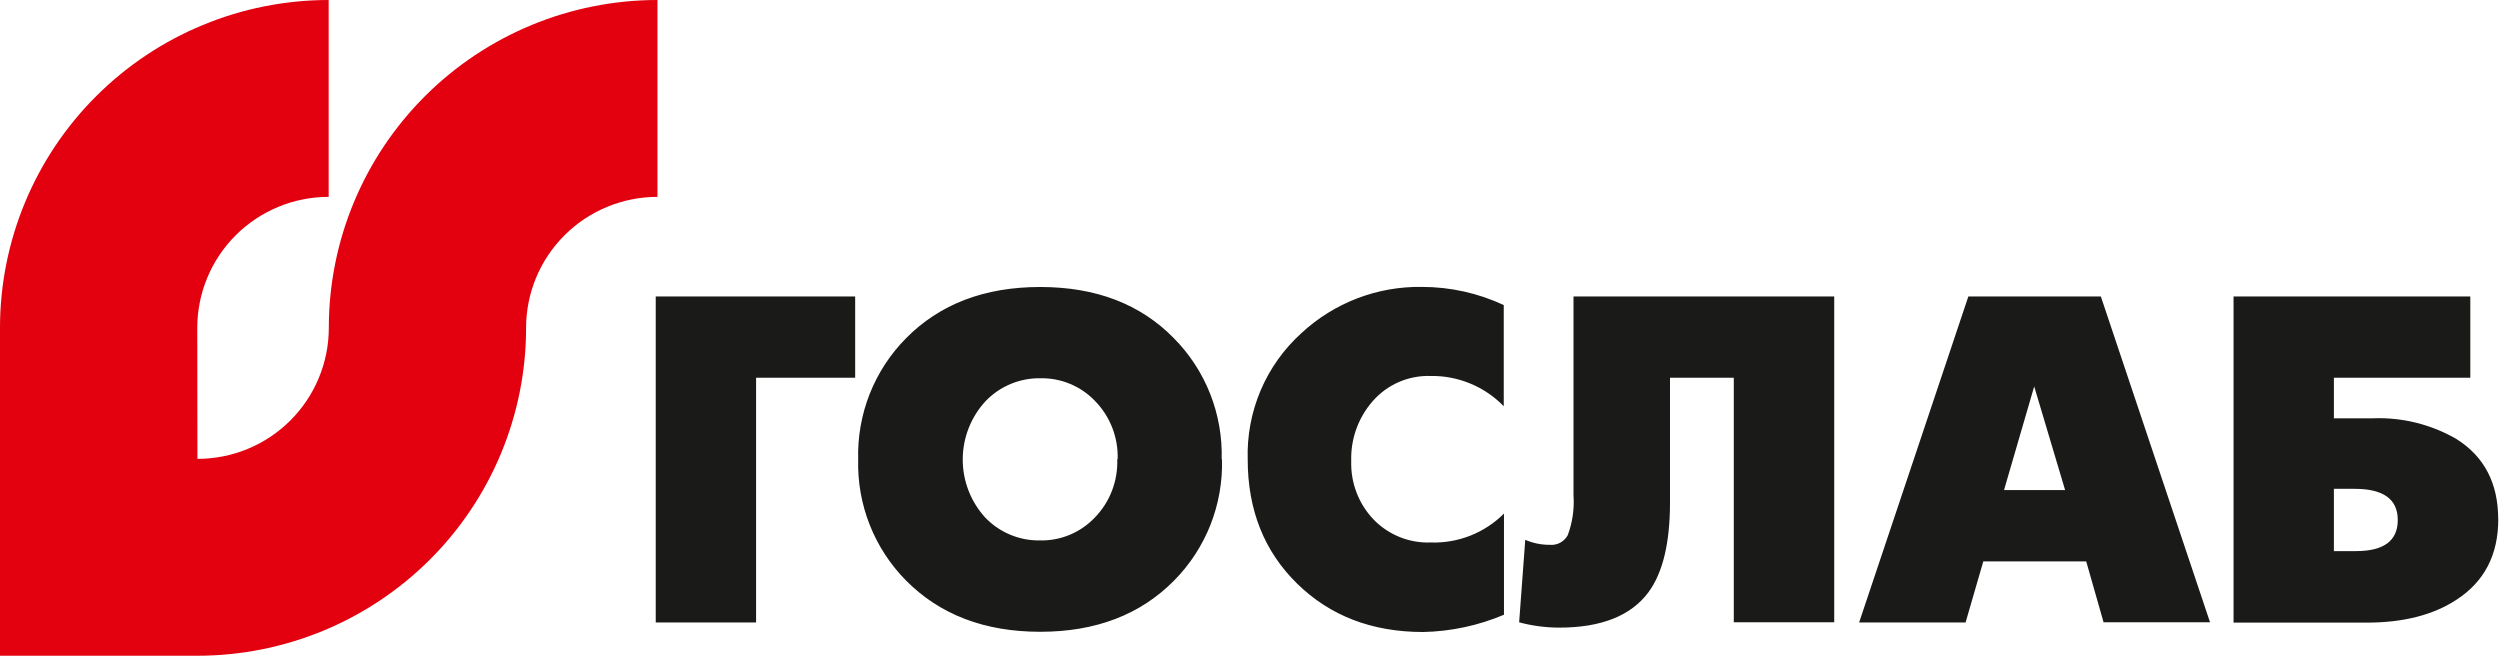
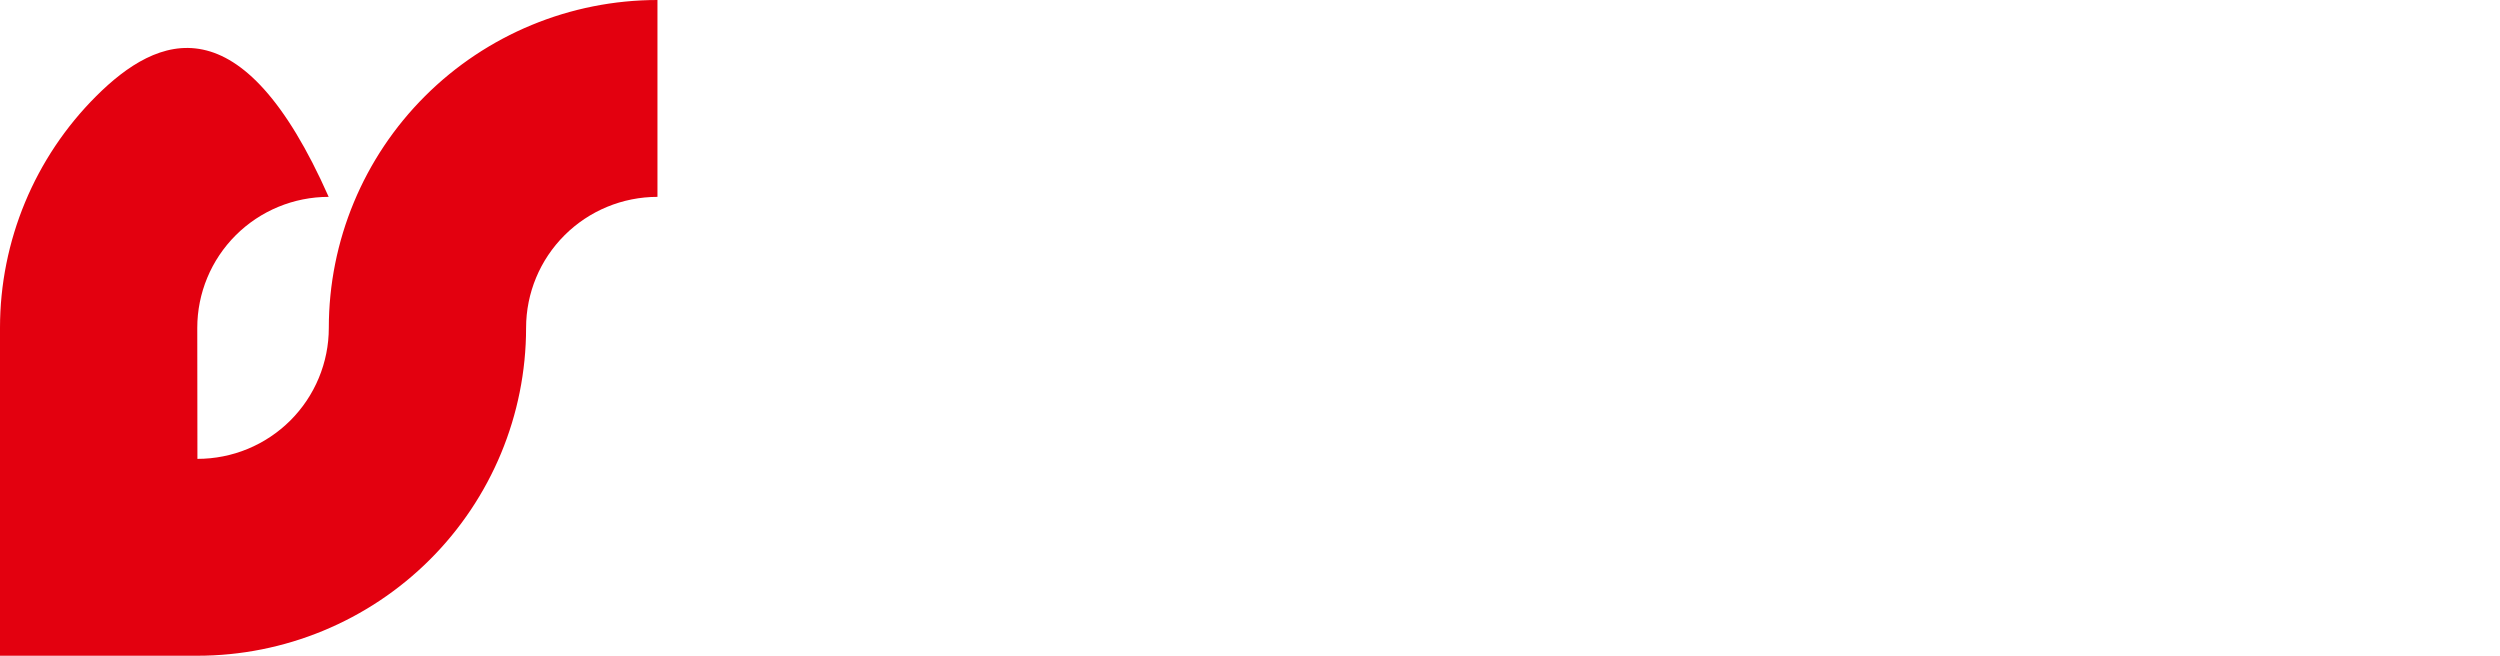
<svg xmlns="http://www.w3.org/2000/svg" width="122" height="32" viewBox="0 0 122 32" fill="none">
-   <path fill-rule="evenodd" clip-rule="evenodd" d="M9.627 16C9.627 14.304 10.303 12.678 11.505 11.479C12.708 10.28 14.338 9.607 16.039 9.607V0C11.784 0.002 7.705 1.688 4.697 4.689C1.69 7.689 -3.76325e-07 11.758 0 16L0 32H9.627C13.883 32 17.964 30.314 20.973 27.314C23.982 24.313 25.673 20.244 25.673 16C25.673 14.304 26.348 12.678 27.551 11.479C28.753 10.28 30.384 9.607 32.084 9.607V0C27.83 0.002 23.75 1.688 20.743 4.689C17.735 7.689 16.046 11.758 16.046 16C16.046 16.84 15.88 17.671 15.557 18.447C15.235 19.222 14.763 19.927 14.168 20.521C13.572 21.114 12.866 21.585 12.088 21.907C11.31 22.228 10.476 22.393 9.634 22.393L9.627 16Z" fill="#E3000F" />
-   <path fill-rule="evenodd" clip-rule="evenodd" d="M41.732 18.433H36.897V30.377H32V14.466H41.732V18.433ZM59.633 22.418C59.663 23.51 59.471 24.597 59.07 25.613C58.669 26.628 58.067 27.552 57.3 28.327C55.654 29.996 53.475 30.831 50.762 30.831C48.049 30.831 45.866 29.996 44.212 28.327C43.446 27.552 42.843 26.628 42.442 25.613C42.041 24.597 41.85 23.51 41.879 22.418C41.849 21.326 42.041 20.239 42.441 19.223C42.843 18.207 43.445 17.284 44.212 16.509C45.861 14.839 48.044 14.005 50.762 14.005C53.48 14.005 55.654 14.838 57.285 16.505C58.053 17.28 58.655 18.203 59.056 19.219C59.457 20.235 59.648 21.322 59.618 22.414L59.633 22.418ZM54.541 22.418C54.559 21.892 54.47 21.369 54.281 20.878C54.091 20.388 53.804 19.942 53.437 19.567C53.093 19.208 52.68 18.924 52.222 18.734C51.764 18.543 51.272 18.449 50.776 18.459C50.279 18.45 49.786 18.544 49.326 18.735C48.867 18.925 48.451 19.208 48.105 19.567C47.386 20.339 46.985 21.356 46.981 22.413C46.978 23.469 47.373 24.488 48.087 25.265C48.433 25.624 48.848 25.907 49.308 26.098C49.767 26.288 50.261 26.382 50.758 26.373C51.254 26.383 51.746 26.289 52.204 26.099C52.661 25.908 53.075 25.624 53.418 25.265C53.786 24.89 54.073 24.443 54.263 23.952C54.452 23.461 54.541 22.937 54.522 22.41L54.541 22.418ZM73.402 29.996C72.15 30.526 70.809 30.814 69.45 30.842C66.955 30.842 64.904 30.054 63.298 28.479C61.691 26.903 60.888 24.883 60.888 22.418C60.853 21.263 61.069 20.114 61.52 19.05C61.972 17.987 62.649 17.036 63.504 16.261C65.103 14.775 67.212 13.966 69.391 14.001C70.77 14.001 72.133 14.303 73.383 14.887V19.825C72.92 19.347 72.364 18.97 71.749 18.716C71.135 18.462 70.475 18.336 69.811 18.348C69.276 18.33 68.744 18.433 68.254 18.647C67.764 18.862 67.328 19.184 66.977 19.589C66.277 20.394 65.906 21.435 65.94 22.503C65.924 23.03 66.013 23.555 66.203 24.046C66.392 24.538 66.678 24.986 67.043 25.365C67.404 25.733 67.838 26.022 68.316 26.213C68.794 26.404 69.307 26.492 69.822 26.473C70.481 26.495 71.139 26.382 71.754 26.139C72.368 25.896 72.926 25.53 73.394 25.062V29.996H73.402ZM89.507 30.366H84.609V18.433H81.496V24.527C81.496 26.496 81.144 27.956 80.441 28.907C79.582 30.057 78.127 30.63 76.077 30.628C75.421 30.626 74.768 30.539 74.134 30.369L74.432 26.344C74.812 26.507 75.222 26.59 75.635 26.587C75.811 26.603 75.987 26.566 76.142 26.482C76.297 26.398 76.424 26.27 76.507 26.115C76.739 25.49 76.834 24.822 76.787 24.157V14.466H89.51V30.377L89.507 30.366ZM107.853 30.366H102.654L101.807 27.396H96.785L95.92 30.377H90.725L96.056 14.466H102.521L107.853 30.377V30.366ZM100.777 23.914L99.269 18.858L97.797 23.914H100.777ZM121.916 25.335C121.916 27.079 121.235 28.39 119.863 29.276C118.729 30.015 117.275 30.384 115.499 30.384H108.997V14.466H120.551V18.433H113.894V20.413H115.789C117.217 20.357 118.631 20.706 119.87 21.421C121.235 22.278 121.912 23.585 121.912 25.335H121.916ZM117.011 25.376C117.011 24.36 116.308 23.855 114.91 23.855H113.894V26.894H114.973C116.332 26.894 117.011 26.388 117.011 25.376Z" fill="#1A1A18" />
+   <path fill-rule="evenodd" clip-rule="evenodd" d="M9.627 16C9.627 14.304 10.303 12.678 11.505 11.479C12.708 10.28 14.338 9.607 16.039 9.607C11.784 0.002 7.705 1.688 4.697 4.689C1.69 7.689 -3.76325e-07 11.758 0 16L0 32H9.627C13.883 32 17.964 30.314 20.973 27.314C23.982 24.313 25.673 20.244 25.673 16C25.673 14.304 26.348 12.678 27.551 11.479C28.753 10.28 30.384 9.607 32.084 9.607V0C27.83 0.002 23.75 1.688 20.743 4.689C17.735 7.689 16.046 11.758 16.046 16C16.046 16.84 15.88 17.671 15.557 18.447C15.235 19.222 14.763 19.927 14.168 20.521C13.572 21.114 12.866 21.585 12.088 21.907C11.31 22.228 10.476 22.393 9.634 22.393L9.627 16Z" fill="#E3000F" />
</svg>